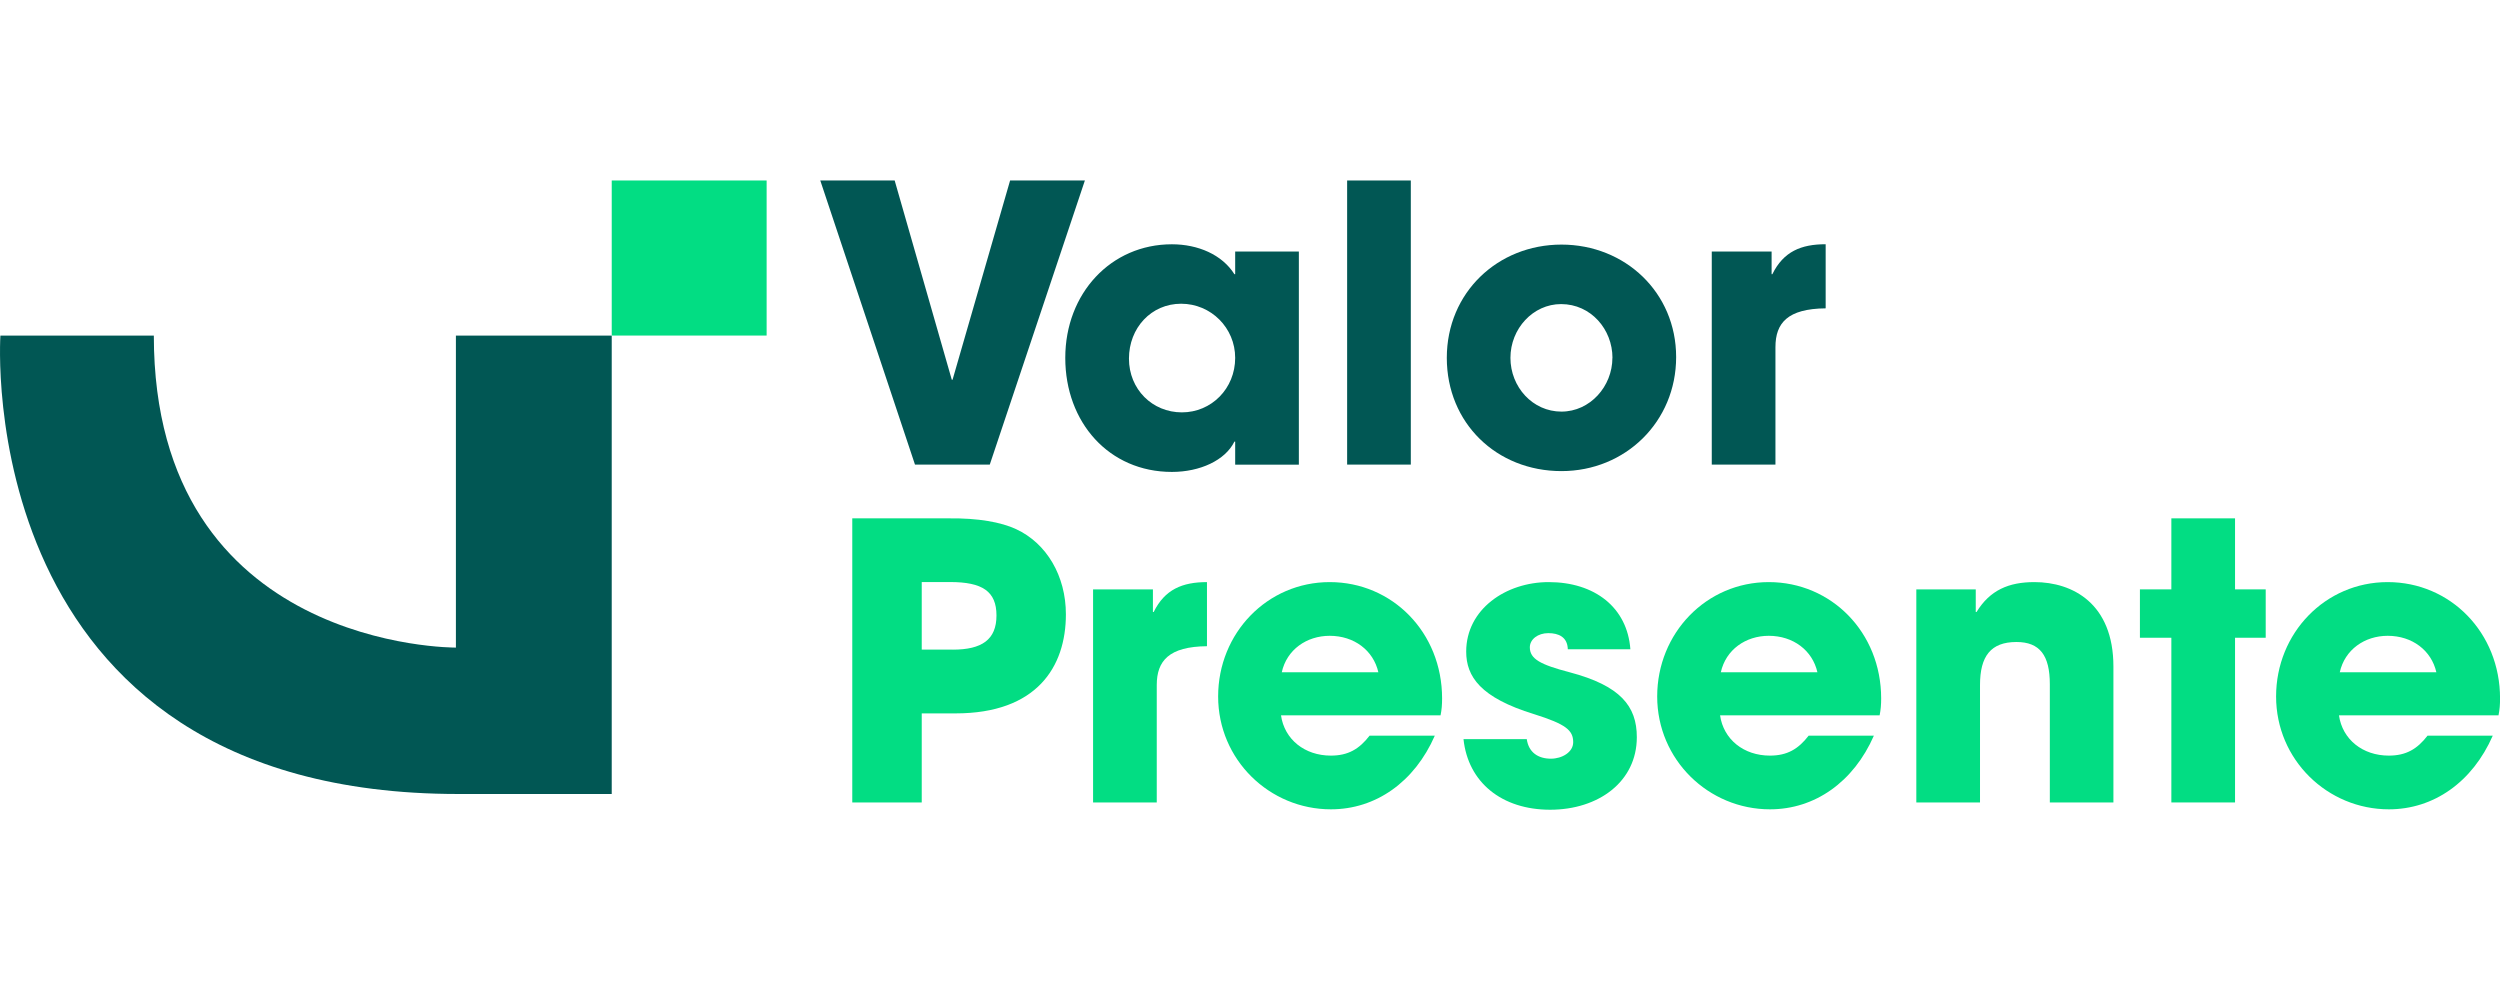
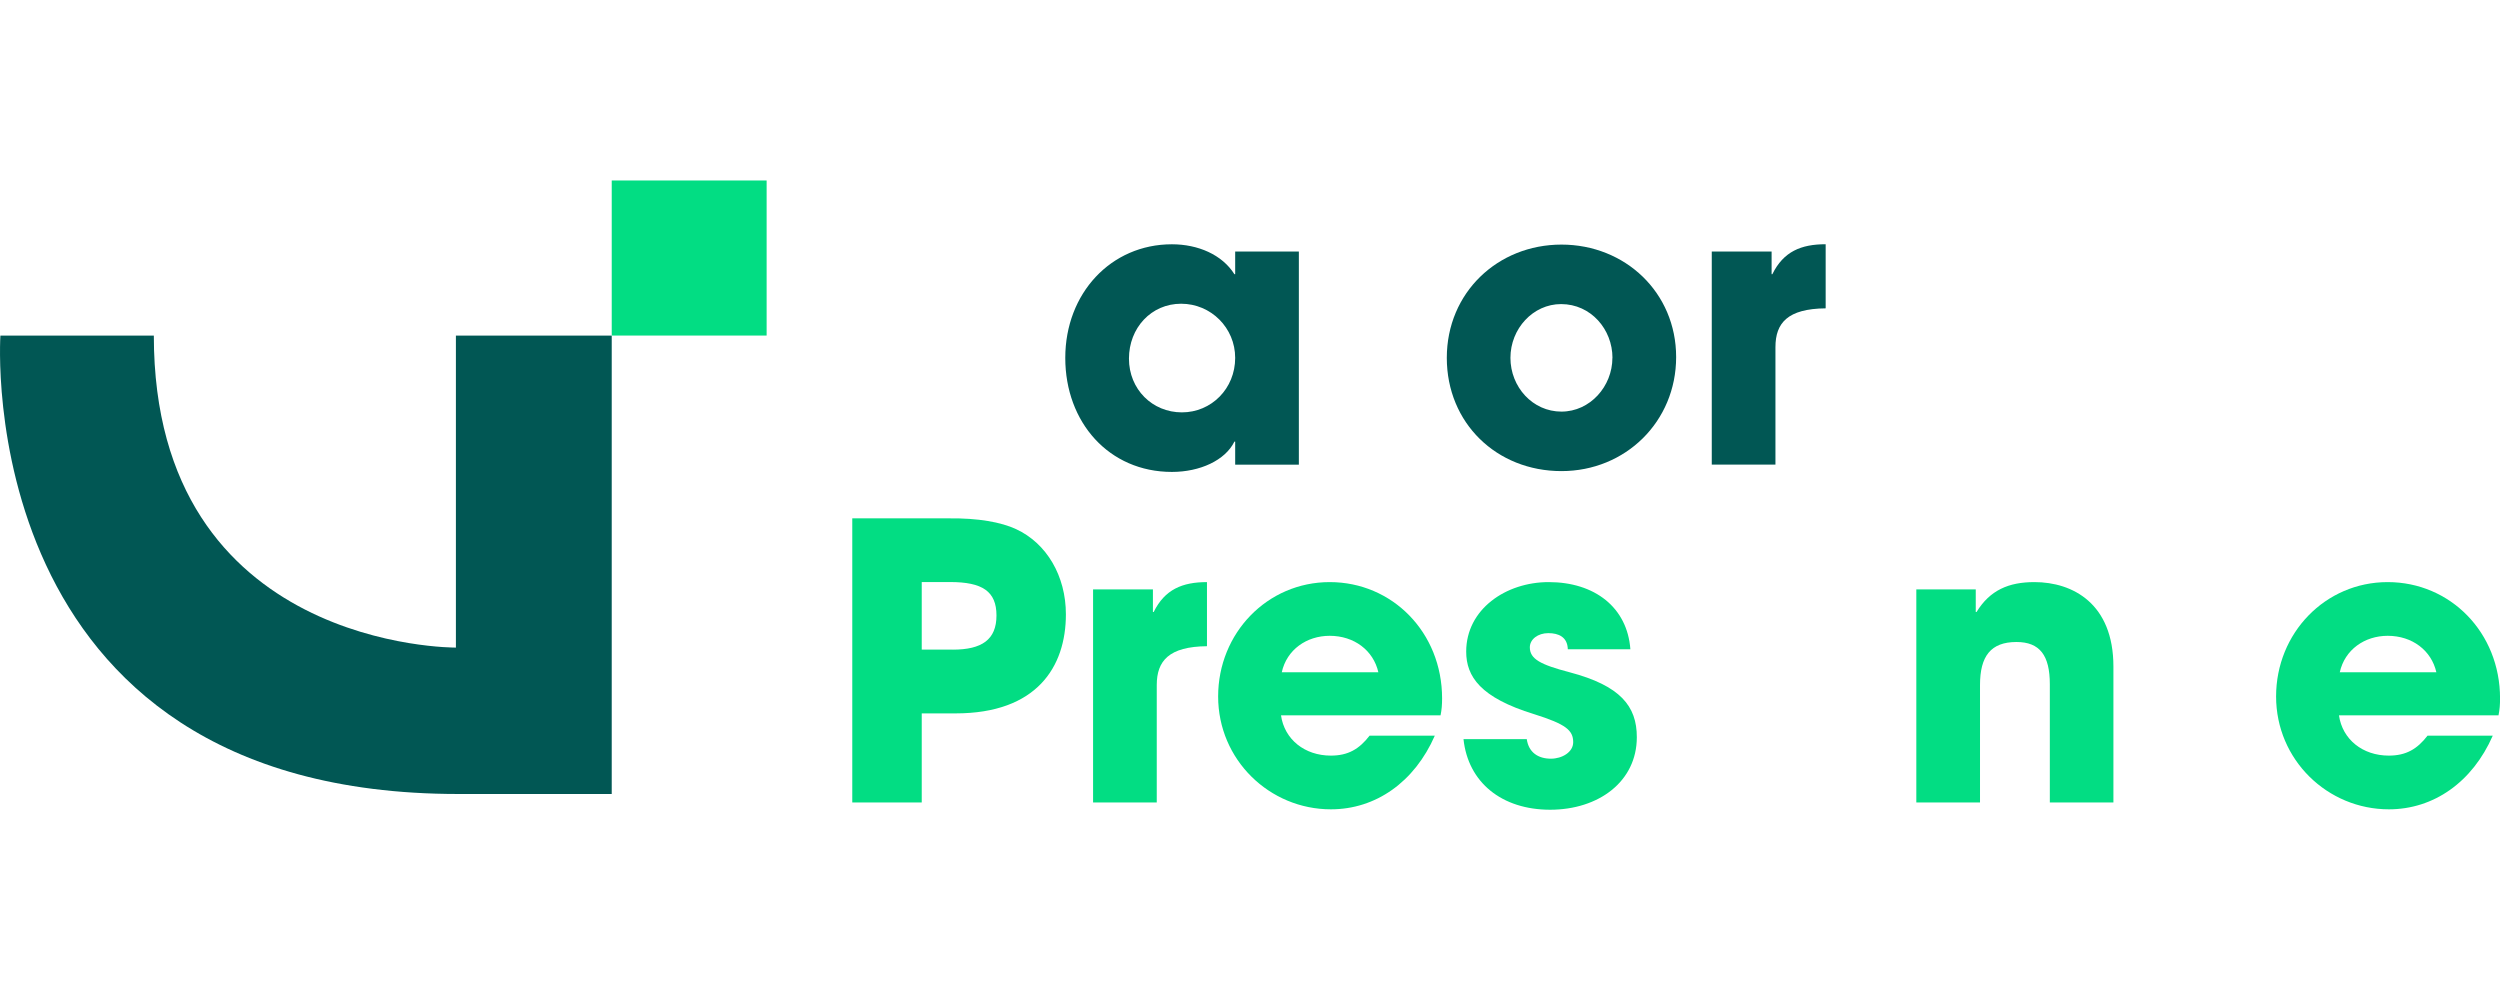
<svg xmlns="http://www.w3.org/2000/svg" fill="none" height="100%" overflow="visible" preserveAspectRatio="none" style="display: block;" viewBox="0 0 252 100" width="100%">
  <g clip-path="url(#clip0_0_1333)" id="VP 1">
    <g id="Group">
-       <path d="M92.23 46.831L82.684 18.193H90.182L95.94 38.277H96.018L101.818 18.193H109.356L99.769 46.831H92.23Z" fill="#015754" id="Vector" />
      <path d="M124.506 46.831V44.512H124.429C123.5 46.407 120.951 47.57 118.128 47.57C111.787 47.57 107.38 42.58 107.38 36.076C107.38 29.573 111.978 24.624 118.128 24.624C120.755 24.624 123.19 25.668 124.429 27.641H124.506V25.358H130.925V46.836H124.506V46.831ZM124.506 36.071C124.506 33.054 122.071 30.616 119.057 30.616C116.044 30.616 113.799 33.054 113.799 36.149C113.799 39.243 116.157 41.567 119.135 41.567C122.112 41.567 124.506 39.17 124.506 36.071Z" fill="#015754" id="Vector_2" />
-       <path d="M135.791 46.831V18.193H142.21V46.831H135.791Z" fill="#015754" id="Vector_3" />
      <path d="M157.396 47.487C150.864 47.487 145.838 42.652 145.838 36.071C145.838 29.49 150.977 24.655 157.396 24.655C163.815 24.655 168.955 29.49 168.955 35.994C168.955 42.497 163.851 47.487 157.396 47.487ZM162.536 36.071C162.536 33.209 160.373 30.652 157.355 30.652C154.532 30.652 152.252 33.127 152.252 36.071C152.252 39.015 154.496 41.49 157.391 41.49C160.286 41.49 162.53 38.938 162.53 36.071H162.536Z" fill="#015754" id="Vector_4" />
      <path d="M172.546 46.831V25.353H178.578V27.636H178.655C179.775 25.353 181.555 24.619 184.027 24.619V31.081C180.198 31.117 178.965 32.553 178.965 34.992V46.831H172.546Z" fill="#015754" id="Vector_5" />
    </g>
    <g id="Group_2">
      <path d="M85.909 80.887V52.25H95.574C98.629 52.213 100.909 52.637 102.416 53.334C105.507 54.765 107.442 58.056 107.442 61.925C107.442 67.225 104.506 71.91 96.312 71.91H92.911V80.887H85.914H85.909ZM96.038 65.484C98.974 65.484 100.445 64.477 100.445 62.038C100.445 59.6 99.016 58.67 95.77 58.67H92.911V65.479H96.043L96.038 65.484Z" fill="#02DD83" id="Vector_6" />
      <path d="M110.182 80.887V59.409H116.214V61.692H116.291C117.411 59.409 119.191 58.676 121.663 58.676V65.138C117.834 65.174 116.601 66.61 116.601 69.048V80.887H110.182Z" fill="#02DD83" id="Vector_7" />
      <path d="M129.124 72.101C129.47 74.539 131.519 76.166 134.15 76.166C135.889 76.166 137.009 75.51 138.056 74.152H144.63C142.582 78.832 138.676 81.58 134.155 81.58C127.969 81.58 122.788 76.59 122.788 70.205C122.788 63.821 127.736 58.676 134.037 58.676C140.337 58.676 145.363 63.743 145.363 70.401C145.363 71.021 145.327 71.522 145.208 72.106H129.13L129.124 72.101ZM138.939 67.767C138.438 65.561 136.503 64.089 134.032 64.089C131.715 64.089 129.702 65.484 129.202 67.767H138.944H138.939Z" fill="#02DD83" id="Vector_8" />
      <path d="M158.036 65.448C158 64.208 157.107 63.82 156.065 63.82C155.023 63.82 154.207 64.44 154.207 65.251C154.207 66.414 155.25 66.992 158.227 67.767C163.33 69.12 164.992 71.171 164.992 74.306C164.992 78.795 161.127 81.621 156.256 81.621C151.385 81.621 147.984 78.873 147.52 74.503H153.898C154.089 75.856 155.059 76.476 156.333 76.476C157.453 76.476 158.578 75.82 158.578 74.813C158.578 73.614 157.845 72.995 154.636 71.987C149.223 70.324 147.793 68.196 147.793 65.68C147.793 61.424 151.777 58.676 156.106 58.676C160.745 58.676 164.032 61.227 164.342 65.448H158.041H158.036Z" fill="#02DD83" id="Vector_9" />
-       <path d="M173.382 72.101C173.728 74.539 175.776 76.166 178.408 76.166C180.147 76.166 181.266 75.51 182.314 74.152H188.888C186.839 78.832 182.933 81.58 178.413 81.58C172.226 81.58 167.045 76.59 167.045 70.205C167.045 63.821 171.994 58.676 178.294 58.676C184.595 58.676 189.621 63.743 189.621 70.401C189.621 71.021 189.584 71.522 189.466 72.106H173.387L173.382 72.101ZM183.196 67.767C182.696 65.561 180.761 64.089 178.289 64.089C175.972 64.089 173.96 65.484 173.459 67.767H183.201H183.196Z" fill="#02DD83" id="Vector_10" />
      <path d="M206.623 80.887V68.971C206.623 66.067 205.617 64.714 203.258 64.714C200.668 64.714 199.585 66.145 199.585 69.048V80.887H193.165V59.409H199.156V61.692H199.234C200.586 59.486 202.479 58.676 205.07 58.676C208.934 58.676 213.032 60.845 213.032 67.188V80.887H206.612H206.623Z" fill="#02DD83" id="Vector_11" />
-       <path d="M218.873 80.887V64.285H215.704V59.409H218.873V52.25H225.292V59.409H228.383V64.285H225.292V80.887H218.873Z" fill="#02DD83" id="Vector_12" />
      <path d="M235.767 72.101C236.112 74.539 238.161 76.166 240.792 76.166C242.531 76.166 243.651 75.51 244.699 74.152H251.272C249.224 78.832 245.318 81.58 240.798 81.58C234.611 81.58 229.43 76.59 229.43 70.205C229.43 63.821 234.379 58.676 240.679 58.676C246.979 58.676 252.005 63.743 252.005 70.401C252.005 71.021 251.969 71.522 251.85 72.106H235.772L235.767 72.101ZM245.586 67.767C245.086 65.561 243.151 64.089 240.679 64.089C238.362 64.089 236.35 65.484 235.849 67.767H245.591H245.586Z" fill="#02DD83" id="Vector_13" />
    </g>
    <path d="M45.955 33.829V65.277C45.955 65.277 15.506 65.52 15.506 33.829H0.041C0.041 33.829 -3.101 80.035 46.198 80.035H61.662V33.829H45.955Z" fill="#015754" id="Vector_14" />
    <path d="M77.276 18.193H61.662V33.824H77.276V18.193Z" fill="#02DD83" id="Vector_15" />
  </g>
  <defs>
    <clipPath id="clip0_0_1333">
      <rect fill="white" height="100" width="252" />
    </clipPath>
  </defs>
</svg>